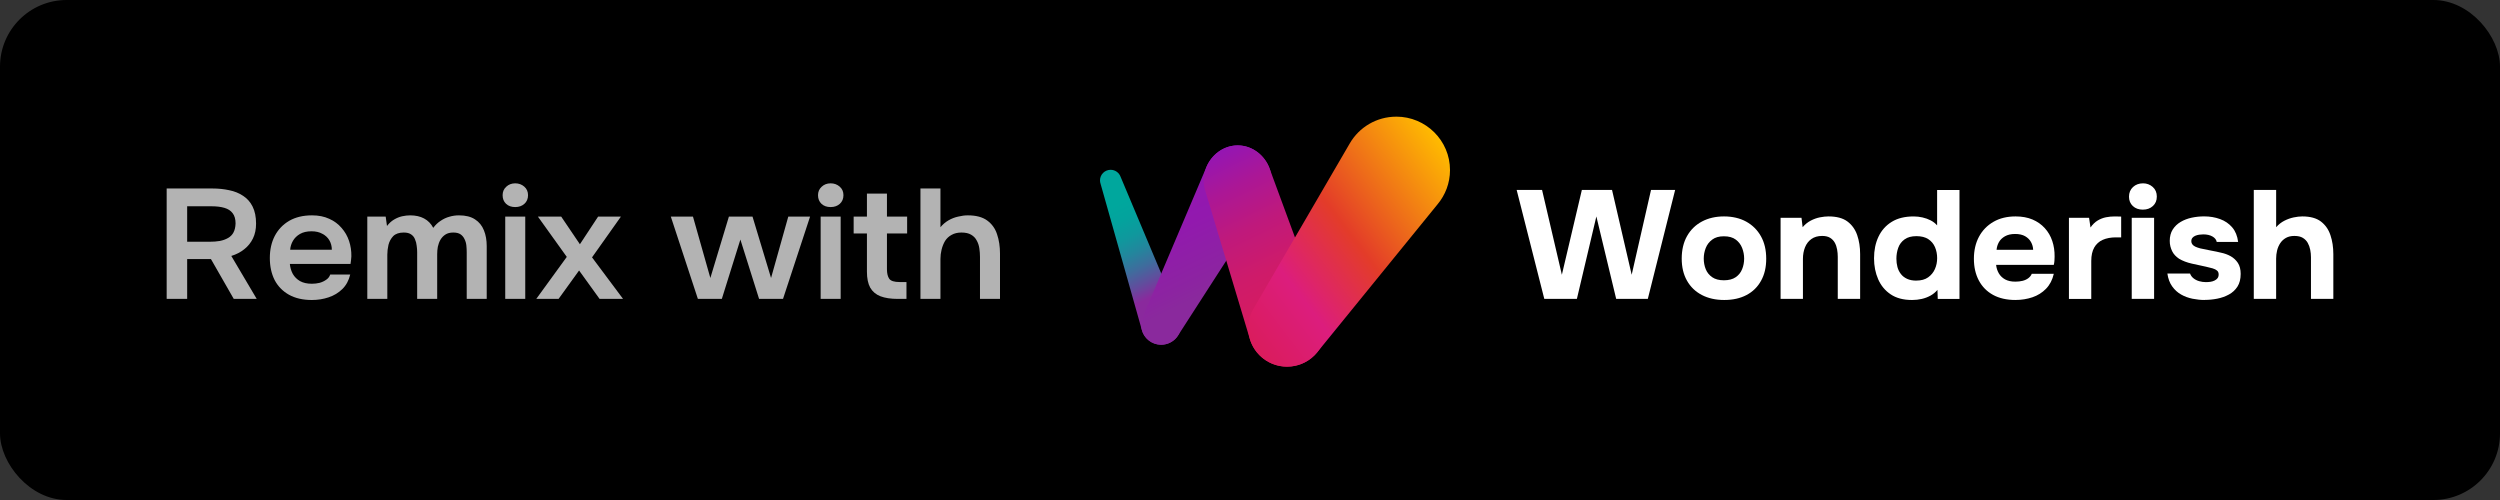
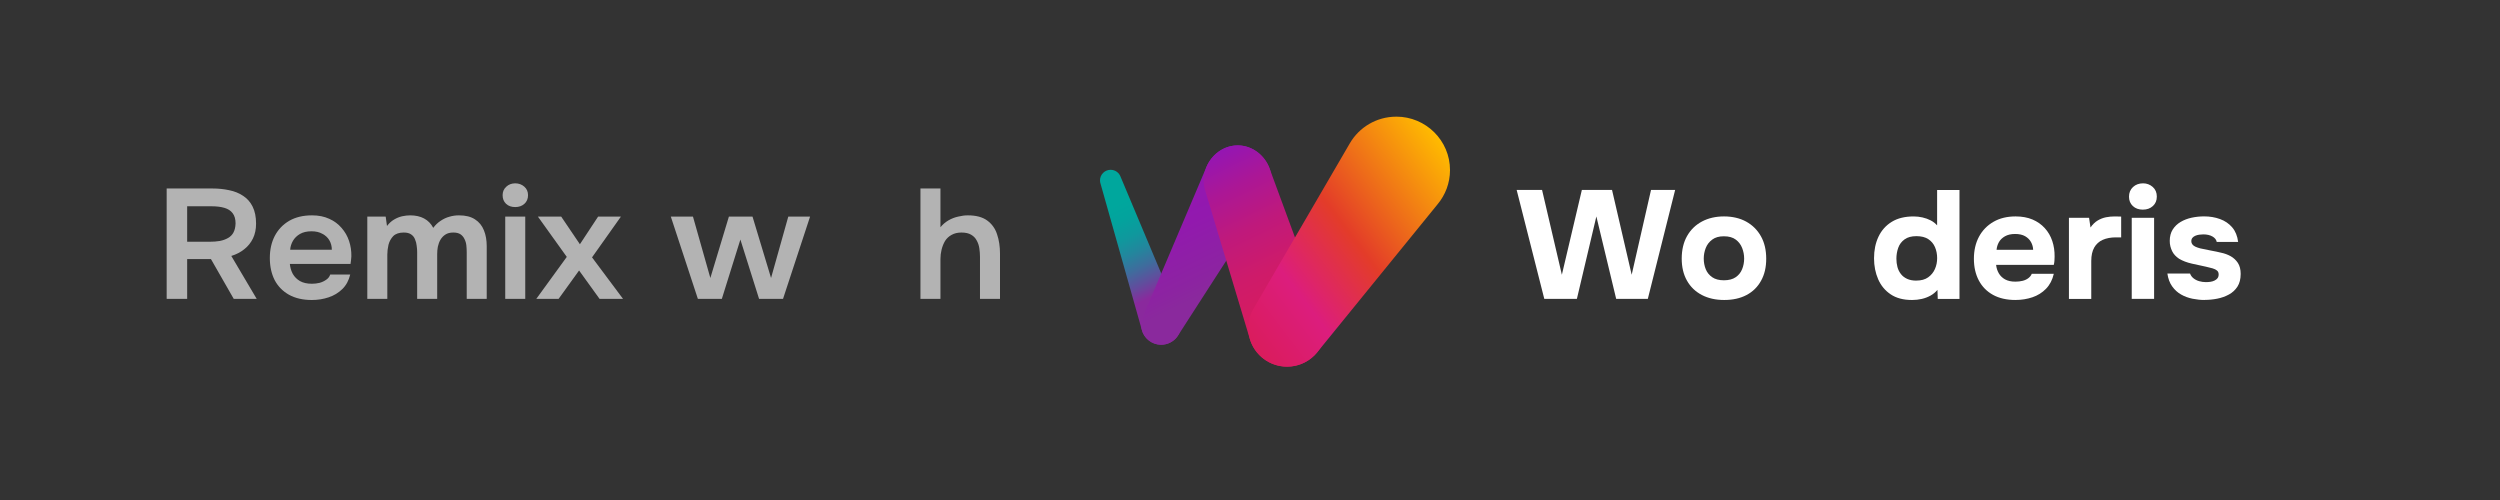
<svg xmlns="http://www.w3.org/2000/svg" width="150" height="30" viewBox="0 0 150 30" fill="none">
  <rect x="0" y="0" width="150" height="30" fill="#333333" stroke="none" />
-   <rect width="150" height="30" rx="4" fill="black" />
  <path d="M92.658 17.934L91 11.398H92.524L93.712 16.485L94.911 11.398H96.722L97.901 16.485L99.061 11.398H100.508L98.869 17.934H96.971L95.782 12.986L94.613 17.934H92.657H92.658Z" fill="white" />
  <path d="M103.451 17.999C102.94 17.999 102.493 17.899 102.11 17.699C101.727 17.499 101.429 17.213 101.219 16.84C101.007 16.468 100.903 16.026 100.903 15.515C100.903 15.003 101.009 14.54 101.224 14.162C101.438 13.784 101.737 13.493 102.12 13.289C102.503 13.086 102.944 12.985 103.443 12.985C103.941 12.985 104.398 13.09 104.775 13.299C105.152 13.508 105.446 13.801 105.656 14.176C105.868 14.552 105.973 15.002 105.973 15.524C105.973 16.047 105.87 16.477 105.661 16.85C105.454 17.222 105.163 17.507 104.789 17.703C104.415 17.9 103.97 17.999 103.451 17.999ZM103.432 16.817C103.726 16.817 103.962 16.756 104.141 16.633C104.32 16.51 104.449 16.349 104.529 16.148C104.609 15.948 104.649 15.737 104.649 15.516C104.649 15.294 104.608 15.082 104.529 14.879C104.449 14.675 104.322 14.508 104.146 14.376C103.971 14.244 103.733 14.177 103.433 14.177C103.133 14.177 102.911 14.244 102.733 14.376C102.554 14.508 102.425 14.676 102.345 14.879C102.265 15.082 102.225 15.294 102.225 15.516C102.225 15.737 102.265 15.956 102.345 16.153C102.425 16.35 102.554 16.509 102.733 16.633C102.911 16.756 103.145 16.817 103.433 16.817H103.432Z" fill="white" />
-   <path d="M106.835 17.934V13.069H108.09L108.158 13.632C108.298 13.465 108.46 13.335 108.641 13.239C108.823 13.144 109.008 13.077 109.197 13.04C109.386 13.003 109.556 12.985 109.71 12.985C110.196 12.985 110.575 13.087 110.846 13.289C111.118 13.493 111.313 13.765 111.431 14.106C111.549 14.447 111.608 14.828 111.608 15.246V17.933H110.266V15.412C110.266 15.265 110.253 15.117 110.227 14.969C110.202 14.822 110.155 14.686 110.088 14.563C110.021 14.441 109.926 14.342 109.806 14.268C109.685 14.193 109.525 14.156 109.326 14.156C109.071 14.156 108.856 14.218 108.684 14.341C108.511 14.464 108.384 14.63 108.301 14.839C108.218 15.048 108.176 15.279 108.176 15.531V17.931H106.834L106.835 17.934Z" fill="white" />
  <path d="M114.714 17.999C114.203 17.999 113.779 17.887 113.444 17.663C113.108 17.438 112.857 17.136 112.691 16.757C112.526 16.379 112.442 15.959 112.442 15.497C112.442 15.011 112.531 14.578 112.71 14.2C112.889 13.822 113.154 13.525 113.506 13.309C113.857 13.093 114.295 12.986 114.818 12.986C114.997 12.986 115.175 13.006 115.35 13.046C115.526 13.086 115.689 13.145 115.839 13.222C115.989 13.299 116.118 13.399 116.227 13.522V11.399H117.569V17.935H116.265L116.247 17.391C116.131 17.532 115.993 17.647 115.83 17.737C115.667 17.826 115.493 17.893 115.308 17.935C115.122 17.978 114.925 18 114.714 18V17.999ZM114.982 16.835C115.27 16.835 115.504 16.771 115.687 16.641C115.869 16.512 116.005 16.346 116.095 16.143C116.185 15.94 116.229 15.722 116.229 15.488C116.229 15.254 116.186 15.028 116.1 14.829C116.014 14.629 115.88 14.468 115.697 14.348C115.515 14.229 115.276 14.169 114.983 14.169C114.69 14.169 114.452 14.233 114.274 14.363C114.095 14.492 113.969 14.659 113.895 14.866C113.821 15.072 113.784 15.291 113.784 15.525C113.784 15.697 113.805 15.862 113.846 16.02C113.888 16.177 113.957 16.316 114.053 16.44C114.148 16.564 114.273 16.66 114.427 16.731C114.58 16.802 114.765 16.837 114.982 16.837V16.835Z" fill="white" />
  <path d="M120.935 17.999C120.405 17.999 119.954 17.897 119.584 17.694C119.214 17.49 118.929 17.203 118.731 16.831C118.533 16.458 118.434 16.023 118.434 15.524C118.434 15.026 118.537 14.578 118.741 14.199C118.945 13.821 119.235 13.524 119.609 13.308C119.983 13.092 120.425 12.985 120.936 12.985C121.319 12.985 121.657 13.047 121.948 13.169C122.239 13.293 122.485 13.465 122.686 13.687C122.888 13.908 123.038 14.166 123.136 14.458C123.235 14.751 123.281 15.065 123.276 15.404C123.276 15.49 123.273 15.573 123.266 15.653C123.26 15.733 123.247 15.812 123.227 15.892H119.767C119.785 16.077 119.84 16.246 119.929 16.4C120.019 16.554 120.146 16.676 120.308 16.765C120.471 16.854 120.675 16.899 120.917 16.899C121.077 16.899 121.224 16.882 121.359 16.849C121.493 16.815 121.608 16.761 121.704 16.687C121.8 16.613 121.867 16.527 121.906 16.428H123.228C123.145 16.792 122.99 17.09 122.763 17.324C122.536 17.558 122.263 17.729 121.944 17.837C121.624 17.944 121.289 17.998 120.937 17.998L120.935 17.999ZM119.794 14.989H121.989C121.984 14.823 121.94 14.668 121.86 14.523C121.78 14.379 121.662 14.262 121.506 14.172C121.349 14.083 121.149 14.038 120.907 14.038C120.664 14.038 120.46 14.085 120.298 14.177C120.135 14.27 120.013 14.388 119.933 14.533C119.853 14.677 119.807 14.829 119.794 14.99V14.989Z" fill="white" />
  <path d="M124.136 17.934V13.069H125.344L125.43 13.651C125.557 13.466 125.701 13.326 125.861 13.23C126.021 13.135 126.187 13.071 126.36 13.036C126.533 13.002 126.708 12.986 126.887 12.986C126.97 12.986 127.047 12.988 127.117 12.991C127.187 12.994 127.238 12.995 127.27 12.995V14.242H126.953C126.653 14.242 126.39 14.291 126.167 14.389C125.943 14.488 125.773 14.642 125.654 14.851C125.536 15.06 125.476 15.329 125.476 15.655V17.935H124.134L124.136 17.934Z" fill="white" />
  <path d="M128.574 12.579C128.325 12.579 128.124 12.507 127.97 12.362C127.817 12.218 127.74 12.031 127.74 11.803C127.74 11.564 127.82 11.37 127.98 11.222C128.14 11.074 128.341 11 128.584 11C128.807 11 129 11.072 129.164 11.217C129.327 11.361 129.409 11.553 129.409 11.794C129.409 12.034 129.331 12.217 129.174 12.361C129.017 12.506 128.818 12.578 128.575 12.578L128.574 12.579ZM127.904 17.934V13.069H129.246V17.934H127.904Z" fill="white" />
  <path d="M132.284 17.999C132.047 17.999 131.804 17.974 131.556 17.925C131.307 17.875 131.076 17.791 130.866 17.671C130.654 17.551 130.476 17.388 130.329 17.181C130.182 16.975 130.086 16.718 130.042 16.41H131.403C131.441 16.522 131.509 16.617 131.609 16.697C131.708 16.776 131.823 16.835 131.954 16.872C132.086 16.909 132.218 16.927 132.352 16.927C132.442 16.927 132.531 16.921 132.621 16.909C132.71 16.896 132.793 16.872 132.87 16.834C132.947 16.797 133.008 16.75 133.052 16.692C133.096 16.634 133.119 16.558 133.119 16.466C133.119 16.367 133.088 16.29 133.023 16.235C132.959 16.179 132.87 16.135 132.755 16.101C132.639 16.066 132.509 16.034 132.362 16.003C132.099 15.948 131.819 15.887 131.518 15.819C131.218 15.752 130.958 15.653 130.741 15.523C130.651 15.462 130.572 15.394 130.501 15.32C130.431 15.246 130.374 15.163 130.329 15.071C130.284 14.979 130.249 14.882 130.223 14.78C130.197 14.678 130.185 14.569 130.185 14.452C130.185 14.188 130.244 13.961 130.362 13.773C130.481 13.586 130.639 13.433 130.837 13.316C131.035 13.199 131.256 13.114 131.498 13.062C131.741 13.01 131.991 12.983 132.247 12.983C132.592 12.983 132.911 13.037 133.205 13.145C133.499 13.252 133.742 13.419 133.933 13.643C134.125 13.867 134.243 14.158 134.288 14.516H133.004C132.978 14.381 132.892 14.271 132.745 14.188C132.598 14.105 132.416 14.063 132.198 14.063C132.121 14.063 132.04 14.069 131.953 14.081C131.868 14.094 131.789 14.115 131.718 14.146C131.648 14.176 131.59 14.218 131.546 14.27C131.501 14.323 131.479 14.392 131.479 14.478C131.479 14.545 131.499 14.607 131.541 14.662C131.582 14.717 131.643 14.764 131.722 14.801C131.801 14.838 131.9 14.872 132.015 14.903C132.232 14.952 132.451 14.997 132.671 15.037C132.891 15.077 133.088 15.118 133.26 15.161C133.471 15.204 133.664 15.275 133.841 15.373C134.016 15.472 134.16 15.606 134.272 15.774C134.384 15.944 134.44 16.164 134.44 16.434C134.44 16.742 134.376 16.996 134.248 17.196C134.12 17.395 133.949 17.554 133.735 17.671C133.521 17.788 133.288 17.871 133.035 17.92C132.783 17.97 132.532 17.994 132.283 17.994L132.284 17.999Z" fill="white" />
-   <path d="M135.227 17.934V11.397H136.569V13.632C136.716 13.465 136.881 13.336 137.062 13.244C137.245 13.151 137.43 13.085 137.618 13.045C137.807 13.005 137.98 12.985 138.14 12.985C138.613 12.985 138.984 13.087 139.252 13.289C139.52 13.493 139.712 13.767 139.827 14.111C139.943 14.456 140 14.834 140 15.246V17.933H138.658V15.43C138.658 15.283 138.643 15.135 138.614 14.987C138.585 14.84 138.536 14.703 138.466 14.576C138.396 14.45 138.296 14.349 138.169 14.271C138.041 14.194 137.872 14.156 137.661 14.156C137.462 14.156 137.293 14.196 137.152 14.276C137.012 14.356 136.899 14.462 136.812 14.595C136.726 14.727 136.663 14.873 136.625 15.033C136.587 15.193 136.568 15.353 136.568 15.513V17.931H135.226L135.227 17.934Z" fill="white" />
  <path d="M70.762 18.993L67.237 10.611C67.15 10.366 66.915 10.188 66.637 10.188C66.285 10.188 66 10.472 66 10.822C66 10.894 66.013 10.961 66.034 11.026L68.508 19.79C68.642 20.304 69.11 20.684 69.668 20.684C70.332 20.684 70.87 20.149 70.87 19.489C70.87 19.312 70.83 19.145 70.76 18.994L70.762 18.993Z" fill="url(#paint0_linear_7_144)" />
  <path d="M74.262 8.724C73.409 8.724 72.679 9.289 72.374 10.049L68.579 18.992C68.509 19.143 68.47 19.311 68.47 19.488C68.47 20.148 69.007 20.683 69.671 20.683C70.104 20.683 70.483 20.454 70.694 20.112L75.986 11.902C76.188 11.6 76.306 11.236 76.306 10.834C76.306 9.712 75.391 8.724 74.263 8.724H74.262Z" fill="url(#paint1_linear_7_144)" />
  <path d="M79.396 18.853L76.189 10.148C75.908 9.338 75.152 8.724 74.263 8.724C73.135 8.724 72.22 9.712 72.22 10.834C72.22 11.049 72.254 11.253 72.315 11.442L74.985 20.321C75.264 21.29 76.16 21.999 77.223 21.999C78.509 21.999 79.551 20.962 79.551 19.683C79.551 19.39 79.496 19.11 79.396 18.852V18.853Z" fill="url(#paint2_linear_7_144)" />
  <path d="M83.778 7C82.586 7 81.546 7.643 80.989 8.6L75.235 18.478C75.02 18.83 74.896 19.242 74.896 19.683C74.896 20.962 75.938 21.999 77.224 21.999C77.965 21.999 78.624 21.654 79.05 21.117L86.251 12.261C86.718 11.704 87 10.988 87 10.205C87 8.434 85.557 6.999 83.778 6.999V7Z" fill="url(#paint3_linear_7_144)" />
  <path d="M55.227 17.934V11.309H56.427V13.633C56.565 13.465 56.726 13.327 56.91 13.221C57.093 13.115 57.287 13.04 57.49 12.996C57.694 12.946 57.887 12.921 58.071 12.921C58.563 12.921 58.95 13.024 59.232 13.23C59.514 13.436 59.711 13.711 59.823 14.055C59.941 14.399 60 14.786 60 15.217V17.934H58.799V15.414C58.799 15.245 58.786 15.073 58.76 14.898C58.734 14.723 58.681 14.567 58.602 14.43C58.53 14.286 58.419 14.171 58.268 14.083C58.123 13.996 57.93 13.952 57.687 13.952C57.457 13.952 57.261 13.999 57.097 14.092C56.932 14.18 56.801 14.302 56.703 14.458C56.611 14.614 56.542 14.786 56.496 14.973C56.45 15.161 56.427 15.348 56.427 15.536V17.934H55.227Z" fill="#B3B3B3" />
-   <path d="M53.867 17.934C53.447 17.934 53.099 17.881 52.824 17.775C52.554 17.669 52.351 17.497 52.213 17.26C52.082 17.022 52.016 16.704 52.016 16.304V14.008H51.219V12.996H52.016V11.618H53.217V12.996H54.428V14.008H53.217V16.154C53.217 16.404 53.263 16.594 53.355 16.726C53.447 16.857 53.654 16.922 53.975 16.922H54.388V17.934H53.867Z" fill="#B3B3B3" />
-   <path d="M49.239 17.934V12.996H50.44V17.934H49.239ZM49.839 12.424C49.61 12.424 49.426 12.359 49.288 12.228C49.15 12.096 49.081 11.925 49.081 11.712C49.081 11.506 49.154 11.337 49.298 11.206C49.442 11.069 49.623 11 49.839 11C50.049 11 50.23 11.066 50.381 11.197C50.532 11.328 50.607 11.5 50.607 11.712C50.607 11.925 50.535 12.096 50.391 12.228C50.246 12.359 50.062 12.424 49.839 12.424Z" fill="#B3B3B3" />
  <path d="M41.873 17.934L40.249 12.996H41.578L42.621 16.679L43.734 12.996H45.151L46.263 16.679L47.297 12.996H48.605L46.981 17.934H45.545L44.423 14.373L43.31 17.934H41.873Z" fill="#B3B3B3" />
  <path d="M32.176 17.934L34.007 15.414L32.274 12.996H33.672L34.794 14.655L35.886 12.996H37.255L35.522 15.442L37.383 17.934H35.975L34.745 16.229L33.515 17.934H32.176Z" fill="#B3B3B3" />
  <path d="M30.314 17.934V12.996H31.515V17.934H30.314ZM30.914 12.424C30.685 12.424 30.501 12.359 30.363 12.228C30.225 12.096 30.157 11.925 30.157 11.712C30.157 11.506 30.229 11.337 30.373 11.206C30.517 11.069 30.698 11 30.914 11C31.124 11 31.305 11.066 31.456 11.197C31.607 11.328 31.682 11.5 31.682 11.712C31.682 11.925 31.61 12.096 31.465 12.228C31.321 12.359 31.137 12.424 30.914 12.424Z" fill="#B3B3B3" />
  <path d="M22.038 17.934V12.996H23.141L23.219 13.558C23.351 13.39 23.492 13.261 23.643 13.174C23.8 13.08 23.961 13.015 24.125 12.977C24.296 12.94 24.456 12.921 24.607 12.921C24.935 12.921 25.214 12.983 25.444 13.108C25.68 13.233 25.864 13.421 25.995 13.671C26.126 13.496 26.274 13.355 26.438 13.249C26.602 13.137 26.776 13.055 26.959 13.005C27.143 12.949 27.337 12.921 27.54 12.921C27.94 12.921 28.262 13.002 28.505 13.165C28.747 13.321 28.924 13.54 29.036 13.821C29.148 14.095 29.203 14.411 29.203 14.767V17.934H28.003V15.133C28.003 15.008 27.996 14.876 27.983 14.739C27.97 14.601 27.934 14.473 27.875 14.355C27.822 14.236 27.744 14.139 27.639 14.064C27.534 13.989 27.386 13.952 27.196 13.952C27.005 13.952 26.848 13.992 26.723 14.074C26.605 14.149 26.507 14.252 26.428 14.383C26.356 14.508 26.303 14.648 26.27 14.805C26.244 14.954 26.231 15.104 26.231 15.254V17.934H25.03V15.123C25.03 15.005 25.02 14.88 25.001 14.748C24.988 14.611 24.955 14.483 24.902 14.364C24.857 14.239 24.778 14.139 24.666 14.064C24.561 13.989 24.414 13.952 24.223 13.952C23.948 13.952 23.738 14.024 23.593 14.167C23.456 14.311 23.36 14.486 23.308 14.692C23.262 14.898 23.239 15.095 23.239 15.283V17.934H22.038Z" fill="#B3B3B3" />
  <path d="M18.71 18C18.172 18 17.712 17.894 17.332 17.681C16.958 17.469 16.672 17.175 16.476 16.8C16.285 16.419 16.19 15.979 16.19 15.479C16.19 14.979 16.289 14.539 16.485 14.158C16.689 13.771 16.978 13.468 17.352 13.249C17.732 13.03 18.188 12.921 18.72 12.921C19.113 12.921 19.458 12.99 19.753 13.127C20.048 13.258 20.294 13.44 20.491 13.671C20.695 13.902 20.846 14.164 20.944 14.458C21.042 14.752 21.088 15.061 21.082 15.386C21.075 15.46 21.069 15.536 21.062 15.61C21.055 15.679 21.046 15.754 21.032 15.835H17.391C17.411 16.054 17.47 16.254 17.568 16.435C17.673 16.616 17.817 16.76 18.001 16.866C18.191 16.972 18.428 17.025 18.71 17.025C18.874 17.025 19.031 17.007 19.182 16.969C19.333 16.925 19.464 16.863 19.576 16.782C19.694 16.701 19.773 16.598 19.812 16.473H21.013C20.927 16.829 20.77 17.119 20.54 17.344C20.311 17.569 20.035 17.735 19.714 17.841C19.399 17.947 19.064 18 18.71 18ZM17.411 14.983H19.91C19.91 14.776 19.861 14.589 19.763 14.42C19.665 14.252 19.523 14.12 19.34 14.027C19.163 13.927 18.946 13.877 18.69 13.877C18.415 13.877 18.185 13.93 18.001 14.036C17.817 14.142 17.676 14.28 17.578 14.448C17.48 14.617 17.424 14.795 17.411 14.983Z" fill="#B3B3B3" />
  <path d="M10 17.934V11.309H12.746C13.1 11.309 13.435 11.344 13.75 11.412C14.065 11.475 14.344 11.587 14.586 11.75C14.829 11.906 15.02 12.121 15.157 12.396C15.295 12.671 15.364 13.012 15.364 13.418C15.364 13.755 15.302 14.052 15.177 14.308C15.052 14.564 14.878 14.78 14.655 14.954C14.439 15.129 14.18 15.264 13.878 15.357L15.403 17.934H14.025L12.657 15.545H11.23V17.934H10ZM11.23 14.505H12.579C12.802 14.505 13.005 14.489 13.189 14.458C13.379 14.42 13.543 14.361 13.681 14.28C13.825 14.199 13.934 14.089 14.006 13.952C14.085 13.808 14.127 13.627 14.134 13.408C14.134 13.146 14.075 12.94 13.957 12.79C13.845 12.64 13.681 12.534 13.464 12.471C13.255 12.409 13.002 12.377 12.707 12.377H11.23V14.505Z" fill="#B3B3B3" />
  <defs>
    <linearGradient id="paint0_linear_7_144" x1="70.435" y1="20.448" x2="65.653" y2="10.595" gradientUnits="userSpaceOnUse">
      <stop offset="0.27" stop-color="#8A299D" />
      <stop offset="0.35" stop-color="#634B9D" />
      <stop offset="0.44" stop-color="#3F6C9D" />
      <stop offset="0.53" stop-color="#23869D" />
      <stop offset="0.62" stop-color="#0F989D" />
      <stop offset="0.72" stop-color="#03A39D" />
      <stop offset="0.81" stop-color="#00A79D" />
    </linearGradient>
    <linearGradient id="paint1_linear_7_144" x1="74.146" y1="18.645" x2="70.187" y2="10.487" gradientUnits="userSpaceOnUse">
      <stop offset="0.19" stop-color="#8A299D" />
      <stop offset="0.29" stop-color="#8C24A1" />
      <stop offset="0.66" stop-color="#9219AE" />
      <stop offset="1" stop-color="#9416B3" />
    </linearGradient>
    <linearGradient id="paint2_linear_7_144" x1="78.675" y1="21.556" x2="72.709" y2="9.263" gradientUnits="userSpaceOnUse">
      <stop stop-color="#DA1C5C" />
      <stop offset="0.23" stop-color="#D71B5F" />
      <stop offset="0.44" stop-color="#CE1B6A" />
      <stop offset="0.64" stop-color="#BF197C" />
      <stop offset="0.83" stop-color="#AB1796" />
      <stop offset="1" stop-color="#9416B3" />
    </linearGradient>
    <linearGradient id="paint3_linear_7_144" x1="73.993" y1="19.266" x2="87.136" y2="9.313" gradientUnits="userSpaceOnUse">
      <stop stop-color="#DA1C5C" />
      <stop offset="0.25" stop-color="#DC1D7D" />
      <stop offset="0.53" stop-color="#E33C29" />
      <stop offset="1" stop-color="#FFBB00" />
    </linearGradient>
  </defs>
</svg>